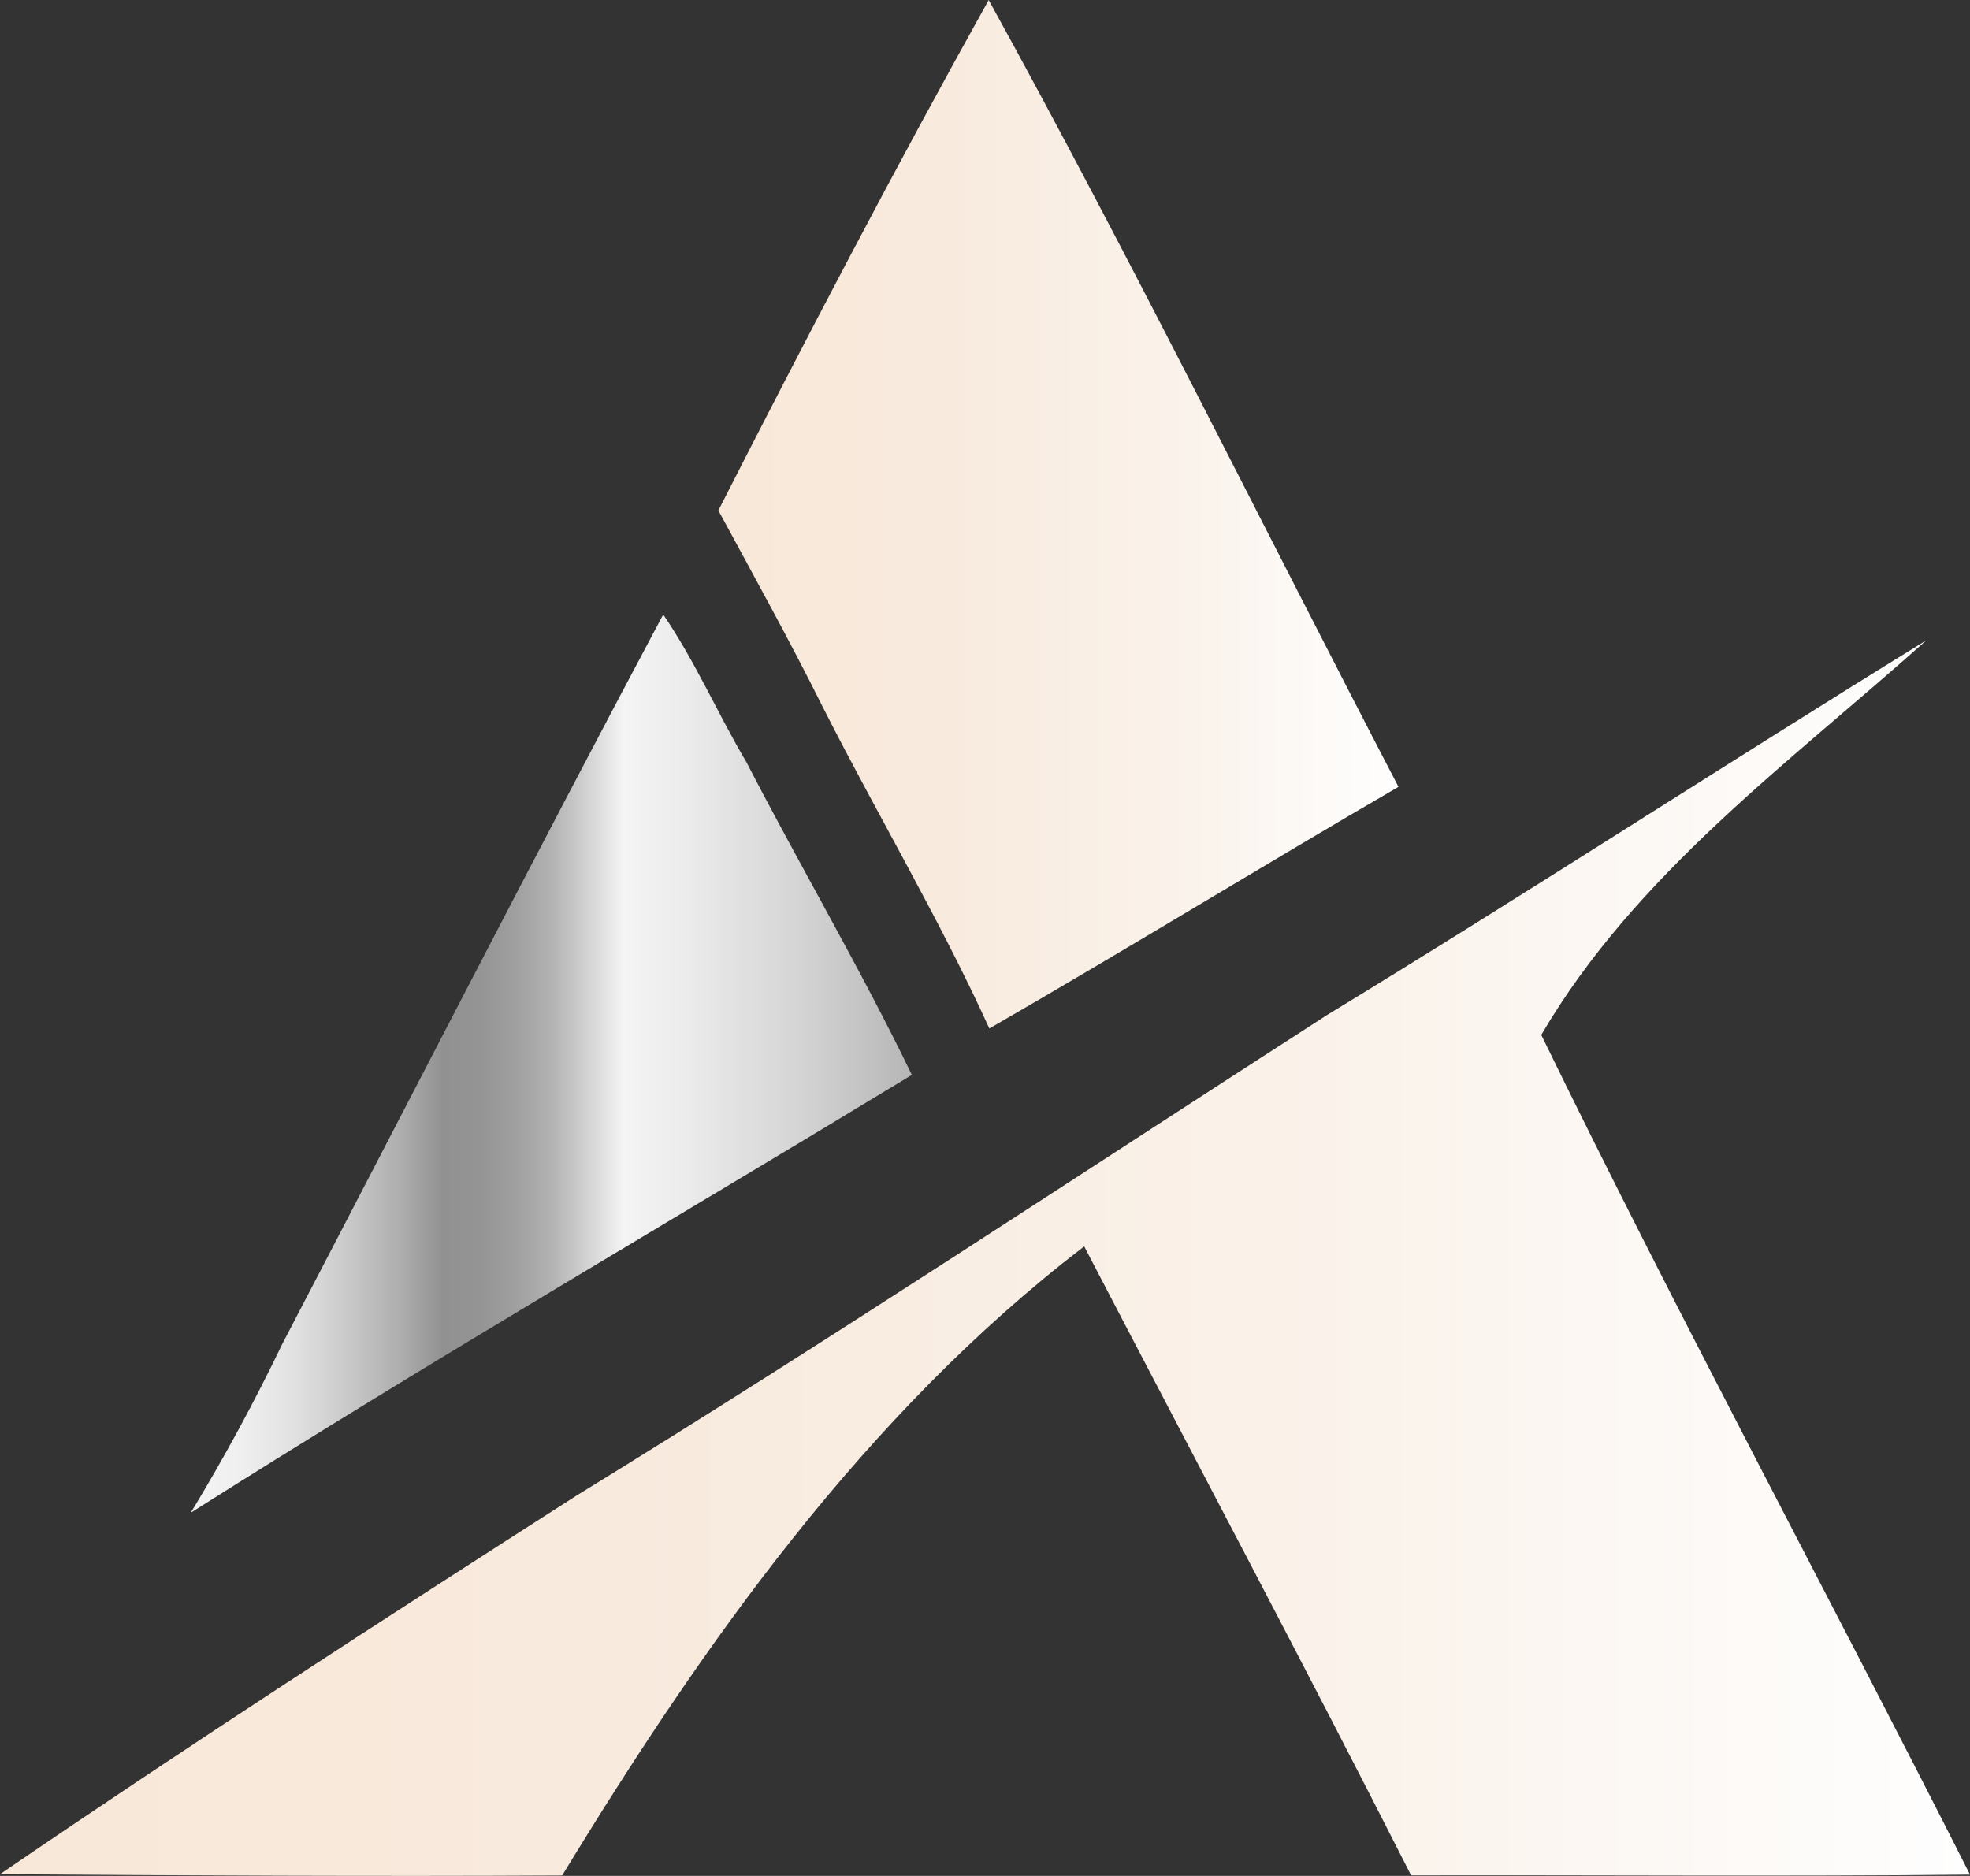
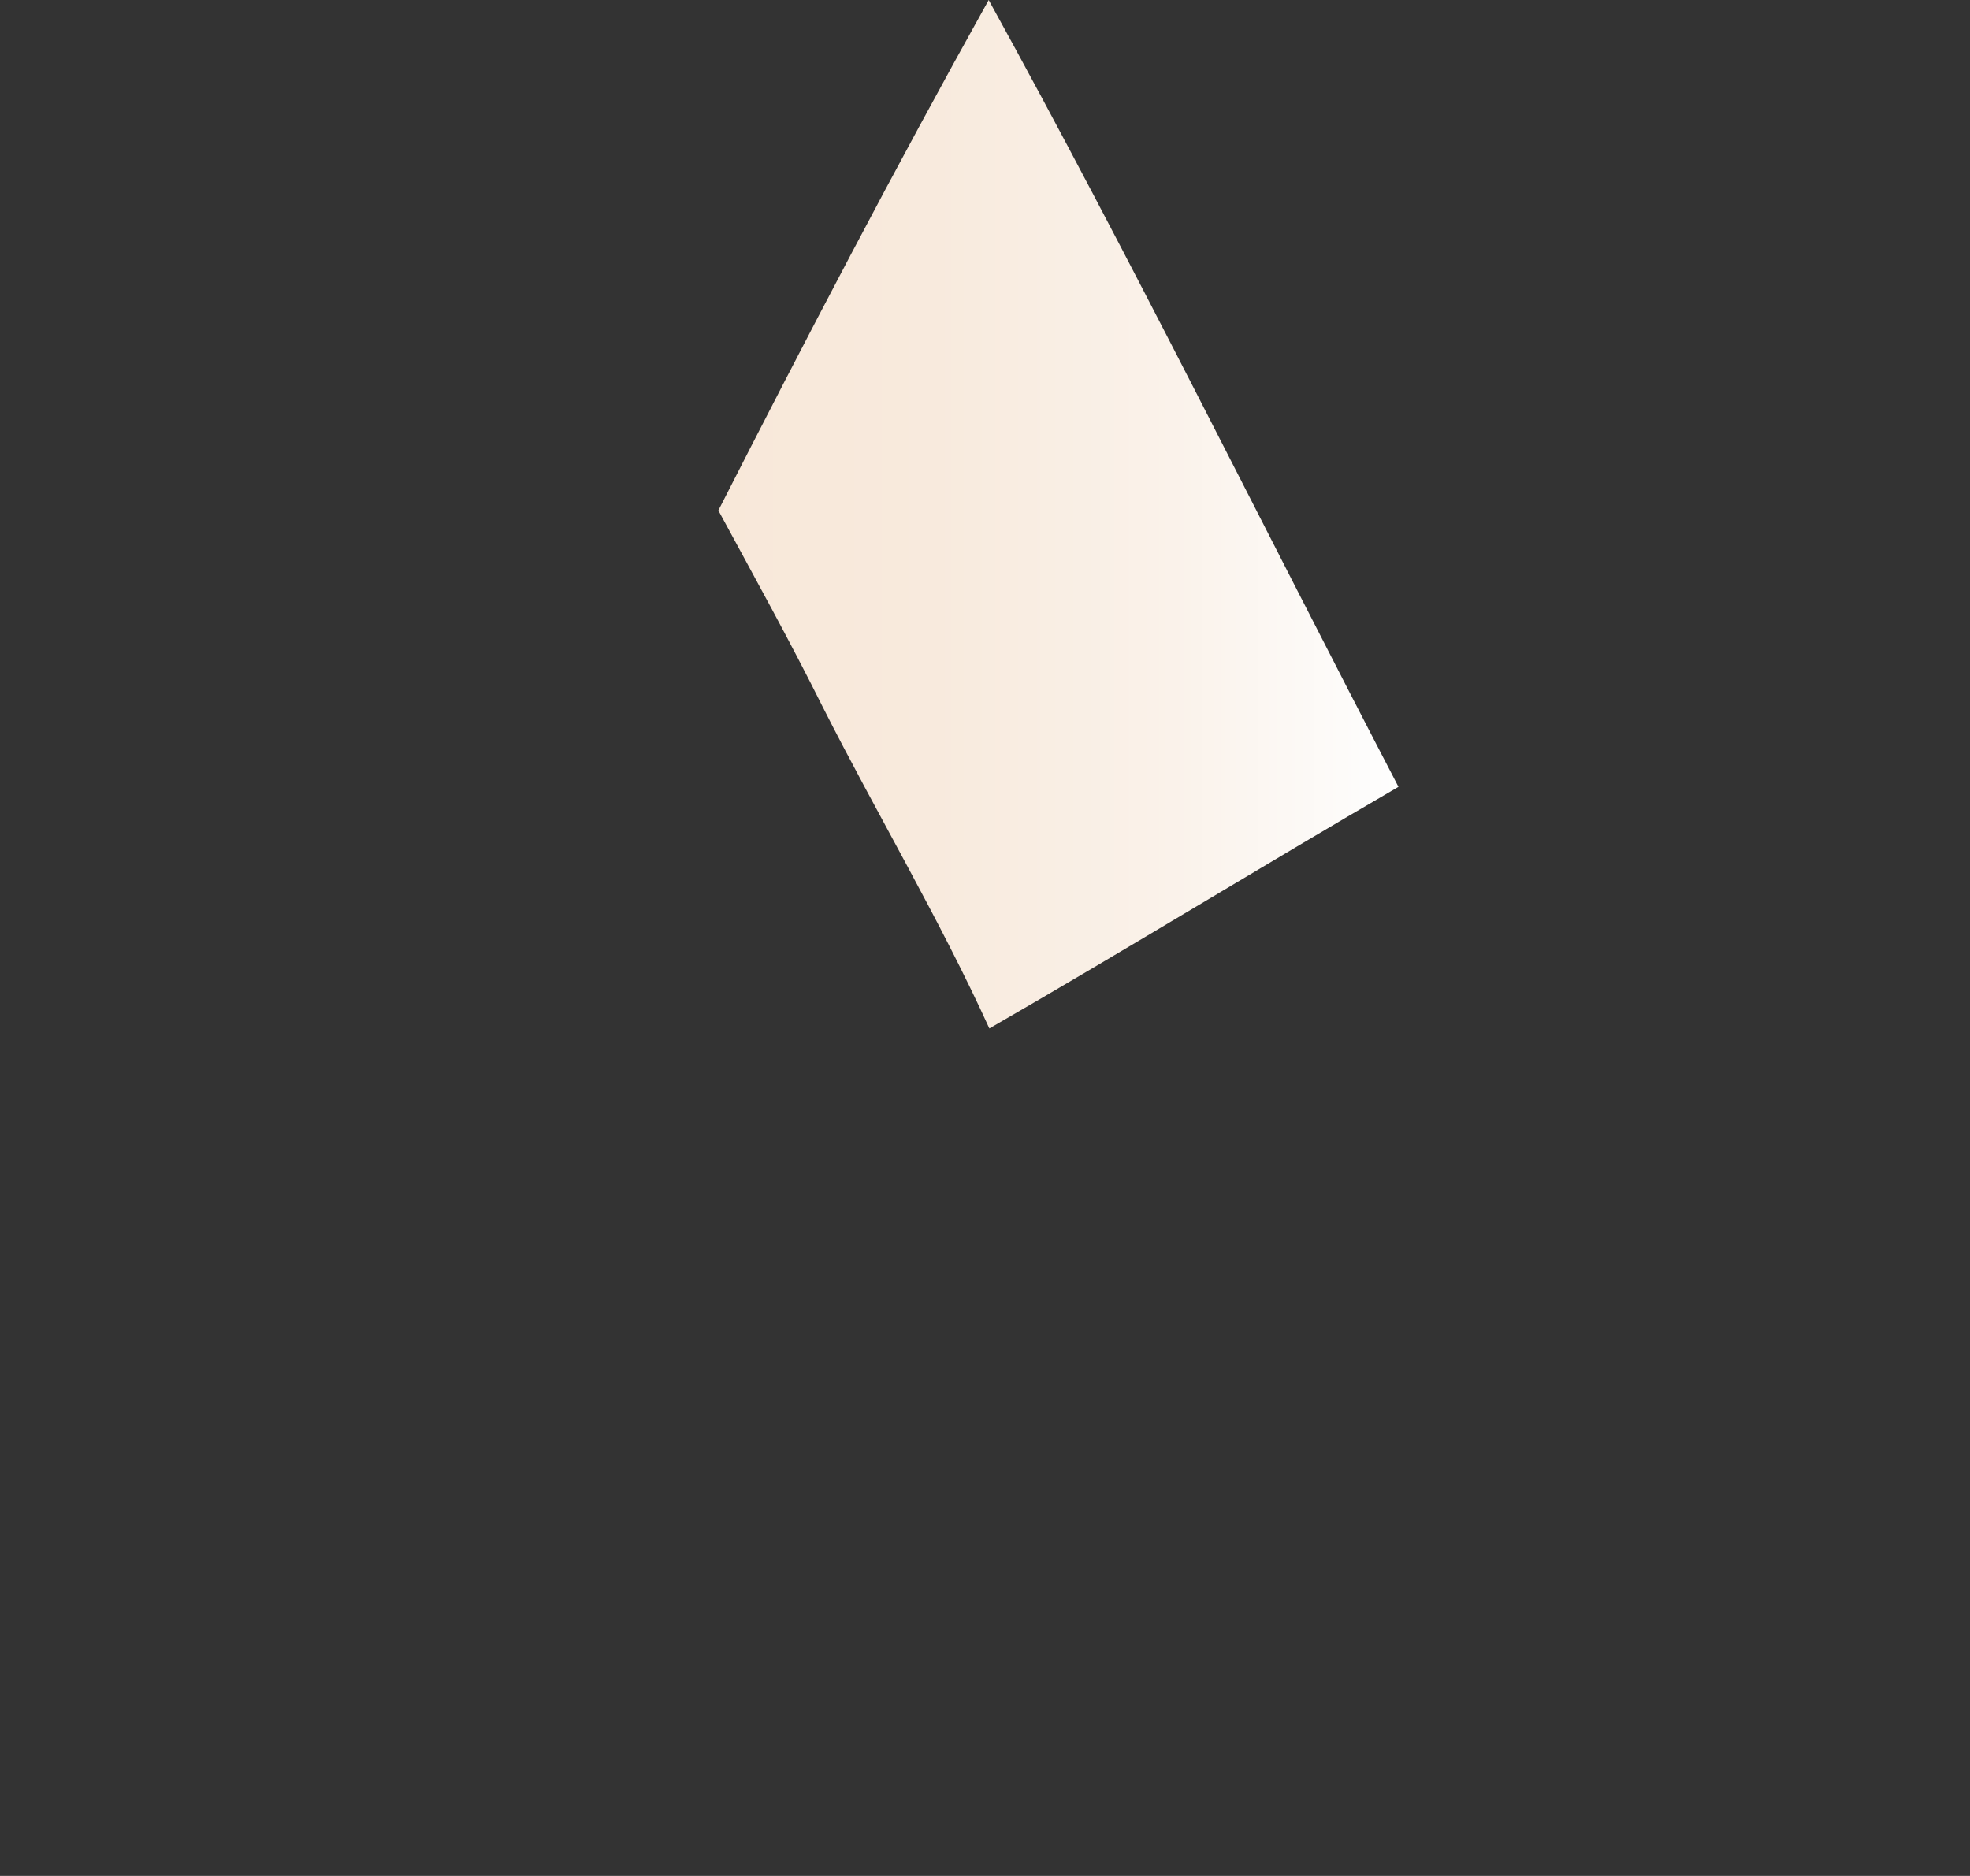
<svg xmlns="http://www.w3.org/2000/svg" xmlns:xlink="http://www.w3.org/1999/xlink" id="Layer_1" data-name="Layer 1" viewBox="0 0 1437.76 1369.23">
  <rect x="0" y="0" width="1437.76" height="1369.23" fill="#333333" stroke="none" />
  <defs>
    <style>      .cls-1 {        fill: url(#linear-gradient-2);      }      .cls-2 {        fill: url(#linear-gradient-3);      }      .cls-3 {        fill: url(#linear-gradient);      }    </style>
    <linearGradient id="linear-gradient" x1="139.23" y1="776.36" x2="665.5" y2="776.36" gradientUnits="userSpaceOnUse">
      <stop offset="0" stop-color="#f4f4f4" />
      <stop offset=".07" stop-color="#efefef" />
      <stop offset=".14" stop-color="#e2e2e2" />
      <stop offset=".21" stop-color="#ccc" />
      <stop offset=".29" stop-color="#aeaeae" />
      <stop offset=".35" stop-color="#919191" />
      <stop offset=".4" stop-color="#949494" />
      <stop offset=".45" stop-color="#9f9f9f" />
      <stop offset=".5" stop-color="#b2b2b2" />
      <stop offset=".54" stop-color="#ccc" />
      <stop offset=".59" stop-color="#ededed" />
      <stop offset=".6" stop-color="#f4f4f4" />
      <stop offset=".69" stop-color="#ebebeb" />
      <stop offset=".84" stop-color="#d5d5d5" />
      <stop offset="1" stop-color="#b6b6b6" />
    </linearGradient>
    <linearGradient id="linear-gradient-2" x1="524.28" y1="375.35" x2="1020.64" y2="375.35" gradientUnits="userSpaceOnUse">
      <stop offset="0" stop-color="#f8e8d9" />
      <stop offset=".32" stop-color="#f8eadd" />
      <stop offset=".67" stop-color="#faf2ea" />
      <stop offset="1" stop-color="#fefefe" />
    </linearGradient>
    <linearGradient id="linear-gradient-3" x1="0" y1="918.31" x2="1437.76" y2="918.31" xlink:href="#linear-gradient-2" />
  </defs>
-   <path class="cls-3" d="M484.03,448.54c23.31,34.05,39.62,72.16,60.62,107.56,39.54,76.61,83.38,150.92,120.85,228.49-175.42,106.53-352.92,209.71-526.27,319.58,24.34-40.1,46.7-81.39,67.07-123.71,92.52-177.33,183.7-355.38,277.73-531.92Z" />
  <g>
    <path class="cls-1" d="M524.28,372.57C588.09,247.34,653.16,122.76,721.58,0c104.14,188.95,199.37,382.91,299.06,574.32-99.92,58.08-198.5,118.7-298.58,176.38-36.52-80.19-81.71-155.93-121.48-234.45-24.19-48.61-50.52-96.03-76.3-143.68Z" />
-     <path class="cls-2" d="M968.69,740.76c146.78-89.34,290.86-183.3,437.17-273.36-99.61,89.1-212.26,170.49-281,288,100.48,206.21,209.47,408.29,312.9,612.91-135.96,1.43-271.93.24-407.89.56-78.05-153.86-158.96-306.14-238.59-459.12-159.59,122.36-277.42,289.03-381,459.2-136.76.72-273.6,0-410.28-.95,138.51-94.67,279.48-185.85,420.78-276.38,184.81-113.53,365.57-233.42,547.91-350.85Z" />
  </g>
</svg>